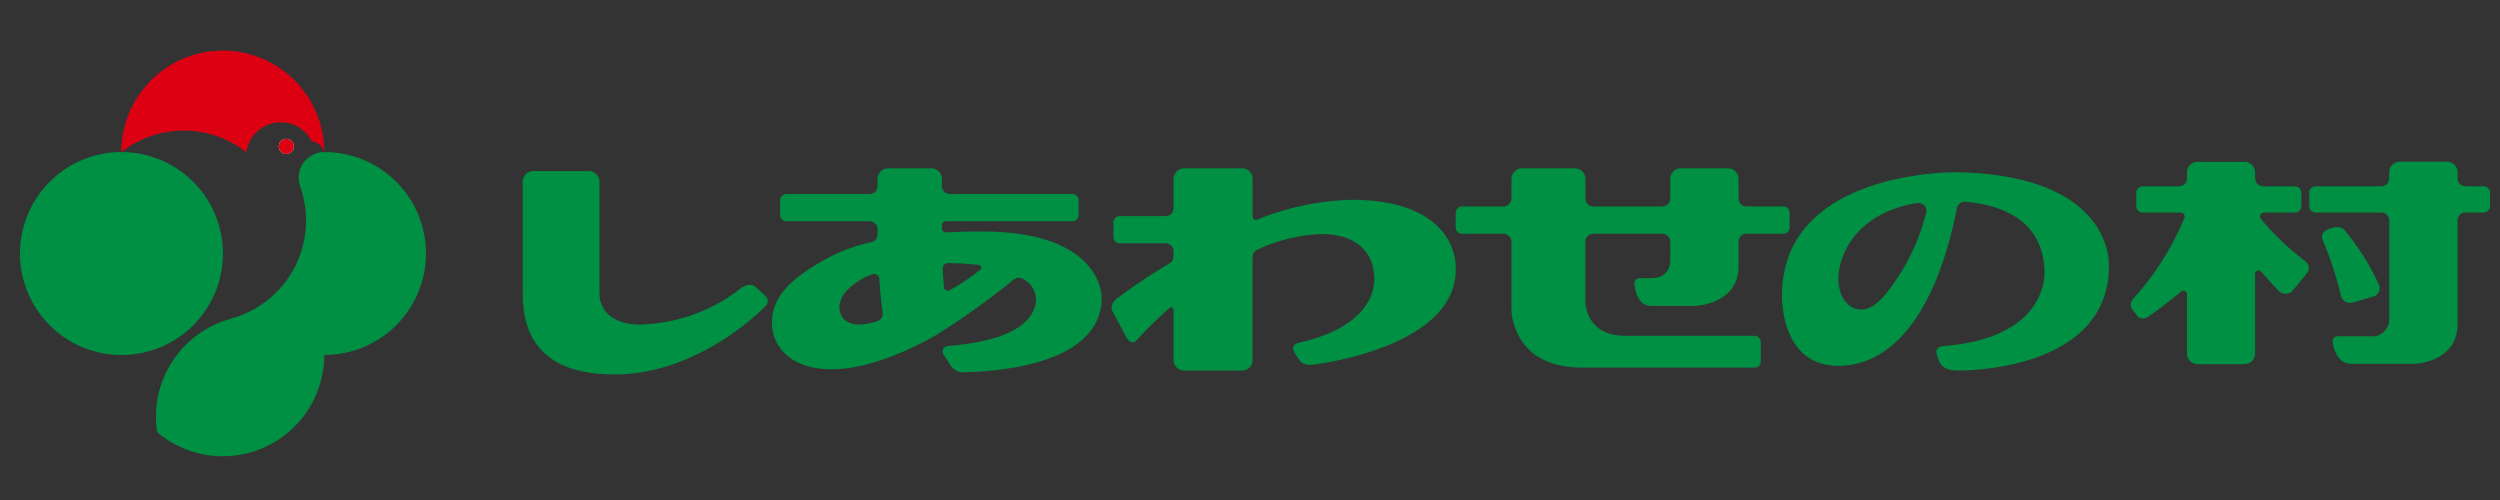
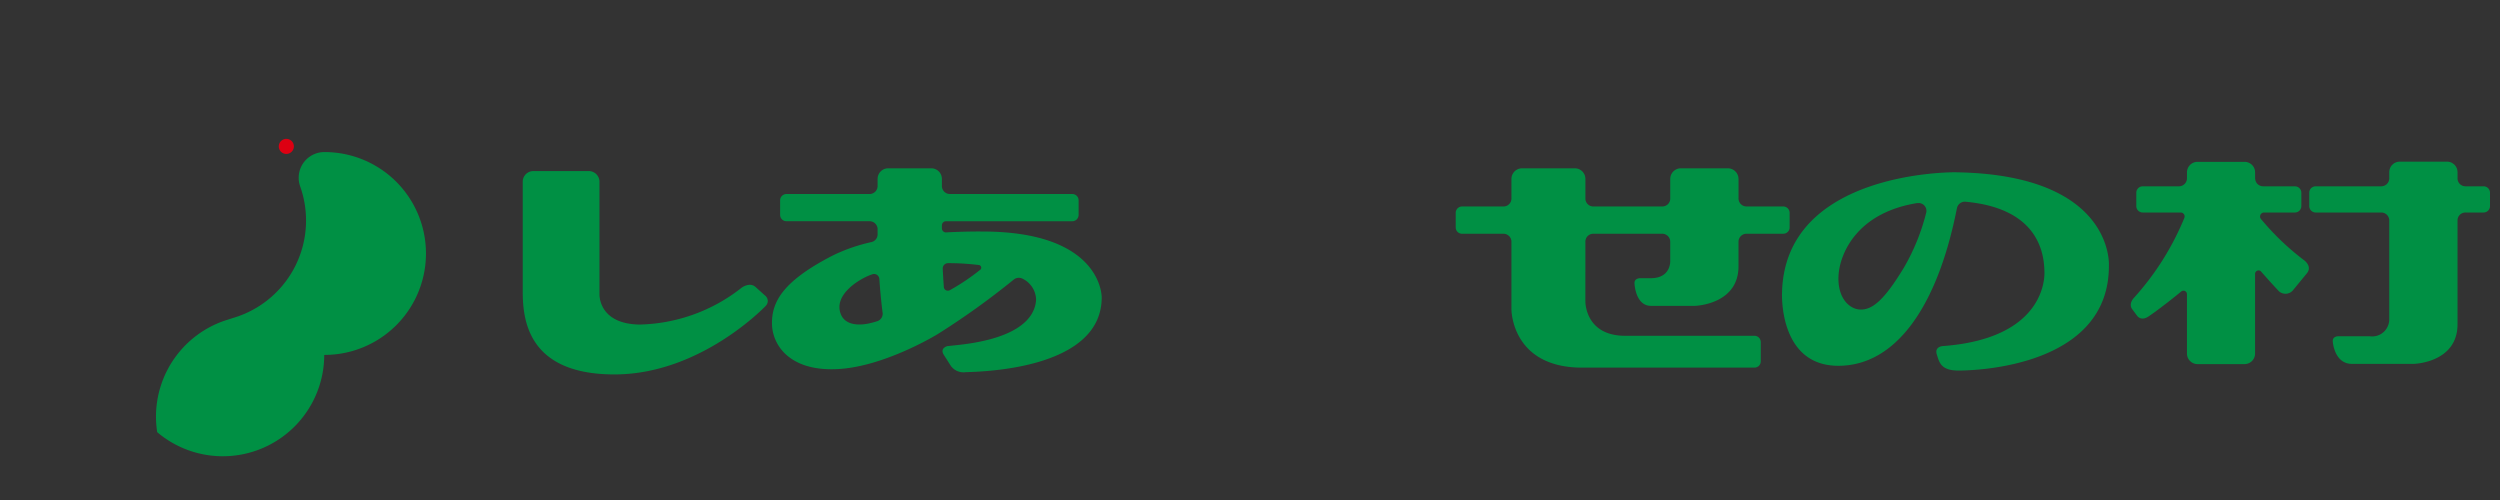
<svg xmlns="http://www.w3.org/2000/svg" id="レイヤー_1" data-name="レイヤー 1" viewBox="0 0 250 50" width="250" height="50">
  <rect x="0" y="0" width="250" height="50" fill="#333333" stroke="none" />
  <defs>
    <style>.cls-1{fill:#fff;}.cls-2{fill:#009044;}.cls-3{fill:#dd0012;}</style>
  </defs>
-   <path class="cls-1" d="M29.388,14.636a.754.754,0,1,1-.758-.75.757.757,0,0,1,.758.75" />
  <path class="cls-2" d="M52.273,29.137V18.171a1.062,1.062,0,0,1,1.061-1.063H58.881a1.07,1.07,0,0,1,1.067,1.063V29.418s-.136,2.992,4.037,3.037a17.067,17.067,0,0,0,10.197-3.697s.807-.587,1.385-.047l.957.86a.683.683,0,0,1,.053,1.012S70.1,37.442,61.447,37.442c-8.653,0-9.174-5.445-9.174-8.305" />
  <path class="cls-2" d="M178.331,20.646h-3.685a.799.799,0,0,1-.794-.804V17.889a1.069,1.069,0,0,0-1.067-1.059h-4.697a1.063,1.063,0,0,0-1.063,1.059v1.97a.791.791,0,0,1-.798.788h-6.891a.792.792,0,0,1-.796-.78V17.889a1.061,1.061,0,0,0-1.057-1.059h-5.276a1.066,1.066,0,0,0-1.063,1.059v1.97a.792.792,0,0,1-.798.788h-4.135a.641.641,0,0,0-.64.64v1.448a.634.634,0,0,0,.64.64h4.151a.798.798,0,0,1,.782.792v6.785s0,5.811,7.07,5.811h17.23a.632.632,0,0,0,.633-.629V34.22a.635.635,0,0,0-.633-.642H162.512c-4.009,0-3.974-3.42-3.974-3.42V24.166a.793.793,0,0,1,.796-.792H166.236a.799.799,0,0,1,.788.792v1.911s.104,1.744-1.953,1.744H163.981s-.568.01-.53.524c0,0,.079,2.241,1.652,2.241h4.379s4.369-.106,4.369-3.958V24.174a.799.799,0,0,1,.794-.801h3.685a.633.633,0,0,0,.633-.64V21.286a.639.639,0,0,0-.633-.64" />
  <path class="cls-2" d="M248.362,18.633H246.513l.031-.004a.79.79,0,0,1-.79-.784V17.225a1.058,1.058,0,0,0-1.071-1.061h-4.693a1.053,1.053,0,0,0-1.063,1.061v.627a.797.797,0,0,1-.794.776l.031.004h-6.604a.639.639,0,0,0-.633.632v1.35a.643.643,0,0,0,.633.636H238.135a.798.798,0,0,1,.79.772v9.847a1.708,1.708,0,0,1-1.945,1.758h-3.182s-.562.004-.521.526c0,0,.143,2.234,1.913,2.234h6.19s4.373-.102,4.373-3.964V22.038a.788.788,0,0,1,.79-.788h1.819A.643.643,0,0,0,249,20.614V19.264a.64.64,0,0,0-.638-.632" />
-   <path class="cls-2" d="M232.29,24.049a.74.74,0,0,1,.334-1.025c.676-.33,1.397-.466,1.819-.024a24.169,24.169,0,0,1,3.398,5.361.881.881,0,0,1-.605,1.316l-1.811.542s-1.126.363-1.348-.727a35.956,35.956,0,0,0-1.786-5.443" />
-   <path class="cls-2" d="M145.554,26.414s.059-6.494-10.555-6.431a26.985,26.985,0,0,0-9.329,2.002l.029-.004c-.045.004-.079.012-.112.012a.315.315,0,0,1-.322-.318V17.888a1.064,1.064,0,0,0-1.065-1.057h-5.765a1.071,1.071,0,0,0-1.075,1.057v2.921a.803.803,0,0,1-.784.801H111.987a.64.64,0,0,0-.644.64v1.438a.643.643,0,0,0,.644.646h4.583a.791.791,0,0,1,.788.799v.495a.828.828,0,0,1-.381.692,61.094,61.094,0,0,0-5.28,3.526s-.813.562-.434,1.308l1.369,2.564s.46.906,1.01.32a45.319,45.319,0,0,1,3.334-3.267.25.25,0,0,1,.151-.047.241.241,0,0,1,.23.242v5.033a1.07,1.07,0,0,0,1.075,1.061h5.765a1.064,1.064,0,0,0,1.065-1.061V25.693a.786.786,0,0,1,.446-.711.089.089,0,0,0,.02-.016h.004a16.607,16.607,0,0,1,6.078-1.548c5.439-.187,5.569,3.805,5.569,3.805s1.234,5.07-7.506,7.06c0,0-.913.175-.383,1.041l.454.693s.346.609,1.444.436c0,0,14.823-1.697,14.163-10.038" />
  <path class="cls-2" d="M98.242,23.152s-1.524-.024-3.679.09h.024a.404.404,0,0,1-.395-.403l-.004.008v-.326l.004.004a.404.404,0,0,1,.395-.401h12.639a.634.634,0,0,0,.635-.635V20.032a.634.634,0,0,0-.635-.631H94.985a.801.801,0,0,1-.796-.792v-.719a1.061,1.061,0,0,0-1.057-1.059H88.819a1.061,1.061,0,0,0-1.059,1.059v.715a.8.8,0,0,1-.801.796H78.649a.633.633,0,0,0-.636.631V21.488a.632.632,0,0,0,.636.635h8.331a.801.801,0,0,1,.78.788v.528a.789.789,0,0,1-.621.77,17.245,17.245,0,0,0-3.846,1.332c-5.009,2.571-6.097,4.63-6.097,6.773,0,2.135,1.707,4.797,6.445,4.601,4.748-.189,10.154-3.52,10.154-3.52a77.501,77.501,0,0,0,7.585-5.441.823.823,0,0,1,.507-.177.835.835,0,0,1,.405.112A2.389,2.389,0,0,1,103.609,29.99c-.139,2.108-2.322,3.974-8.123,4.542l-.735.077s-.76.173-.403.823l.729,1.145a1.56,1.56,0,0,0,1.479.642c1.218-.055,13.615-.163,13.615-7.48,0,0,.104-6.587-11.928-6.587m-.338,3.351a.274.274,0,0,1,.22.265.3.3,0,0,1-.096.214l.016-.024a21.555,21.555,0,0,1-3.064,2.063.419.419,0,0,1-.204.049.393.393,0,0,1-.393-.359c-.045-.636-.084-1.271-.116-1.898l.004.037a.524.524,0,0,1,.53-.532l-.008-.008c.255.008.526.008.805.016.803.024,1.579.09,2.306.177m-13.88,4.75c-.55-1.823,1.819-3.306,3.035-3.764a1.1,1.1,0,0,0,.183-.065l-.033.016a.343.343,0,0,1,.191-.041.53.53,0,0,1,.534.507c.071,1.043.175,2.188.326,3.375a.543.543,0,0,1,.008.09.787.787,0,0,1-.556.752c-.224.071-.446.135-.646.179,0,0-2.514.731-3.043-1.049" />
  <path class="cls-2" d="M195.463,17.228s-16.992-.181-17.259,12.038c0,0-.373,7.313,5.626,7.313,5.724,0,9.914-5.856,11.867-15.782v.012a.805.805,0,0,1,.784-.64.298.298,0,0,1,.067.004c6.783.619,7.852,4.532,7.893,6.942,0,0,.576,6.703-10.168,7.492,0,0-.843.049-.593.837.246.772.389,1.611,2.167,1.611,1.764,0,15.102-.397,15.043-10.521,0,0,.534-9.113-15.428-9.307m-9.437,13.727c-1.21-.043-2.42-1.363-2.141-3.756.242-1.974,1.862-5.931,7.846-6.893h.118a.778.778,0,0,1,.796.788.815.815,0,0,1-.029.2,21.253,21.253,0,0,1-2.184,5.402c-1.974,3.279-3.186,4.308-4.408,4.259" />
  <path class="cls-2" d="M230.468,26.068a25.968,25.968,0,0,1-4.383-4.182.42.42,0,0,1-.079-.234.404.404,0,0,1,.389-.401H229.49a.645.645,0,0,0,.644-.635V19.263a.641.641,0,0,0-.644-.629H226.286l.024-.004a.795.795,0,0,1-.792-.794l-.008.02v-.615a1.054,1.054,0,0,0-1.053-1.057h-4.703a1.057,1.057,0,0,0-1.057,1.057v.595a.799.799,0,0,1-.801.794l.037.004h-3.664a.637.637,0,0,0-.638.629v1.353a.641.641,0,0,0,.638.635H218.071a.397.397,0,0,1,.393.401.512.512,0,0,1-.031.145,27.405,27.405,0,0,1-5.029,7.977s-.572.566-.204,1.118l.505.678s.387.597,1.155.069c.68-.456,2.017-1.461,3.265-2.493a.376.376,0,0,1,.22-.077.349.349,0,0,1,.35.35v5.928a1.06,1.06,0,0,0,1.057,1.063h4.703a1.057,1.057,0,0,0,1.053-1.063V27.376a.349.349,0,0,1,.346-.334.33.33,0,0,1,.246.104c.98,1.118,1.695,1.874,1.695,1.874a.976.976,0,0,0,1.544-.047l1.381-1.68c.489-.666-.255-1.224-.255-1.224" />
-   <path class="cls-2" d="M22.292,25.349A10.146,10.146,0,1,1,12.144,15.207,10.147,10.147,0,0,1,22.292,25.349" />
  <path class="cls-2" d="M32.439,15.207a2.565,2.565,0,0,0-2.57,2.57,2.476,2.476,0,0,0,.151.868l.01.035a10.157,10.157,0,0,1-6.346,12.997l-1.182.377a10.145,10.145,0,0,0-6.903,9.614,10.628,10.628,0,0,0,.119,1.543l.029.029a10.143,10.143,0,0,0,16.677-7.749,10.142,10.142,0,0,0,.062-20.284Z" />
-   <path class="cls-3" d="M32.424,15.204a10.144,10.144,0,0,0-20.288.003,10.138,10.138,0,0,1,12.498.016,3.474,3.474,0,0,1,6.546-1.085,1.464,1.464,0,0,1,1.245,1.065" />
  <path class="cls-3" d="M29.388,14.636a.754.754,0,1,1-.758-.75.757.757,0,0,1,.758.75" />
</svg>